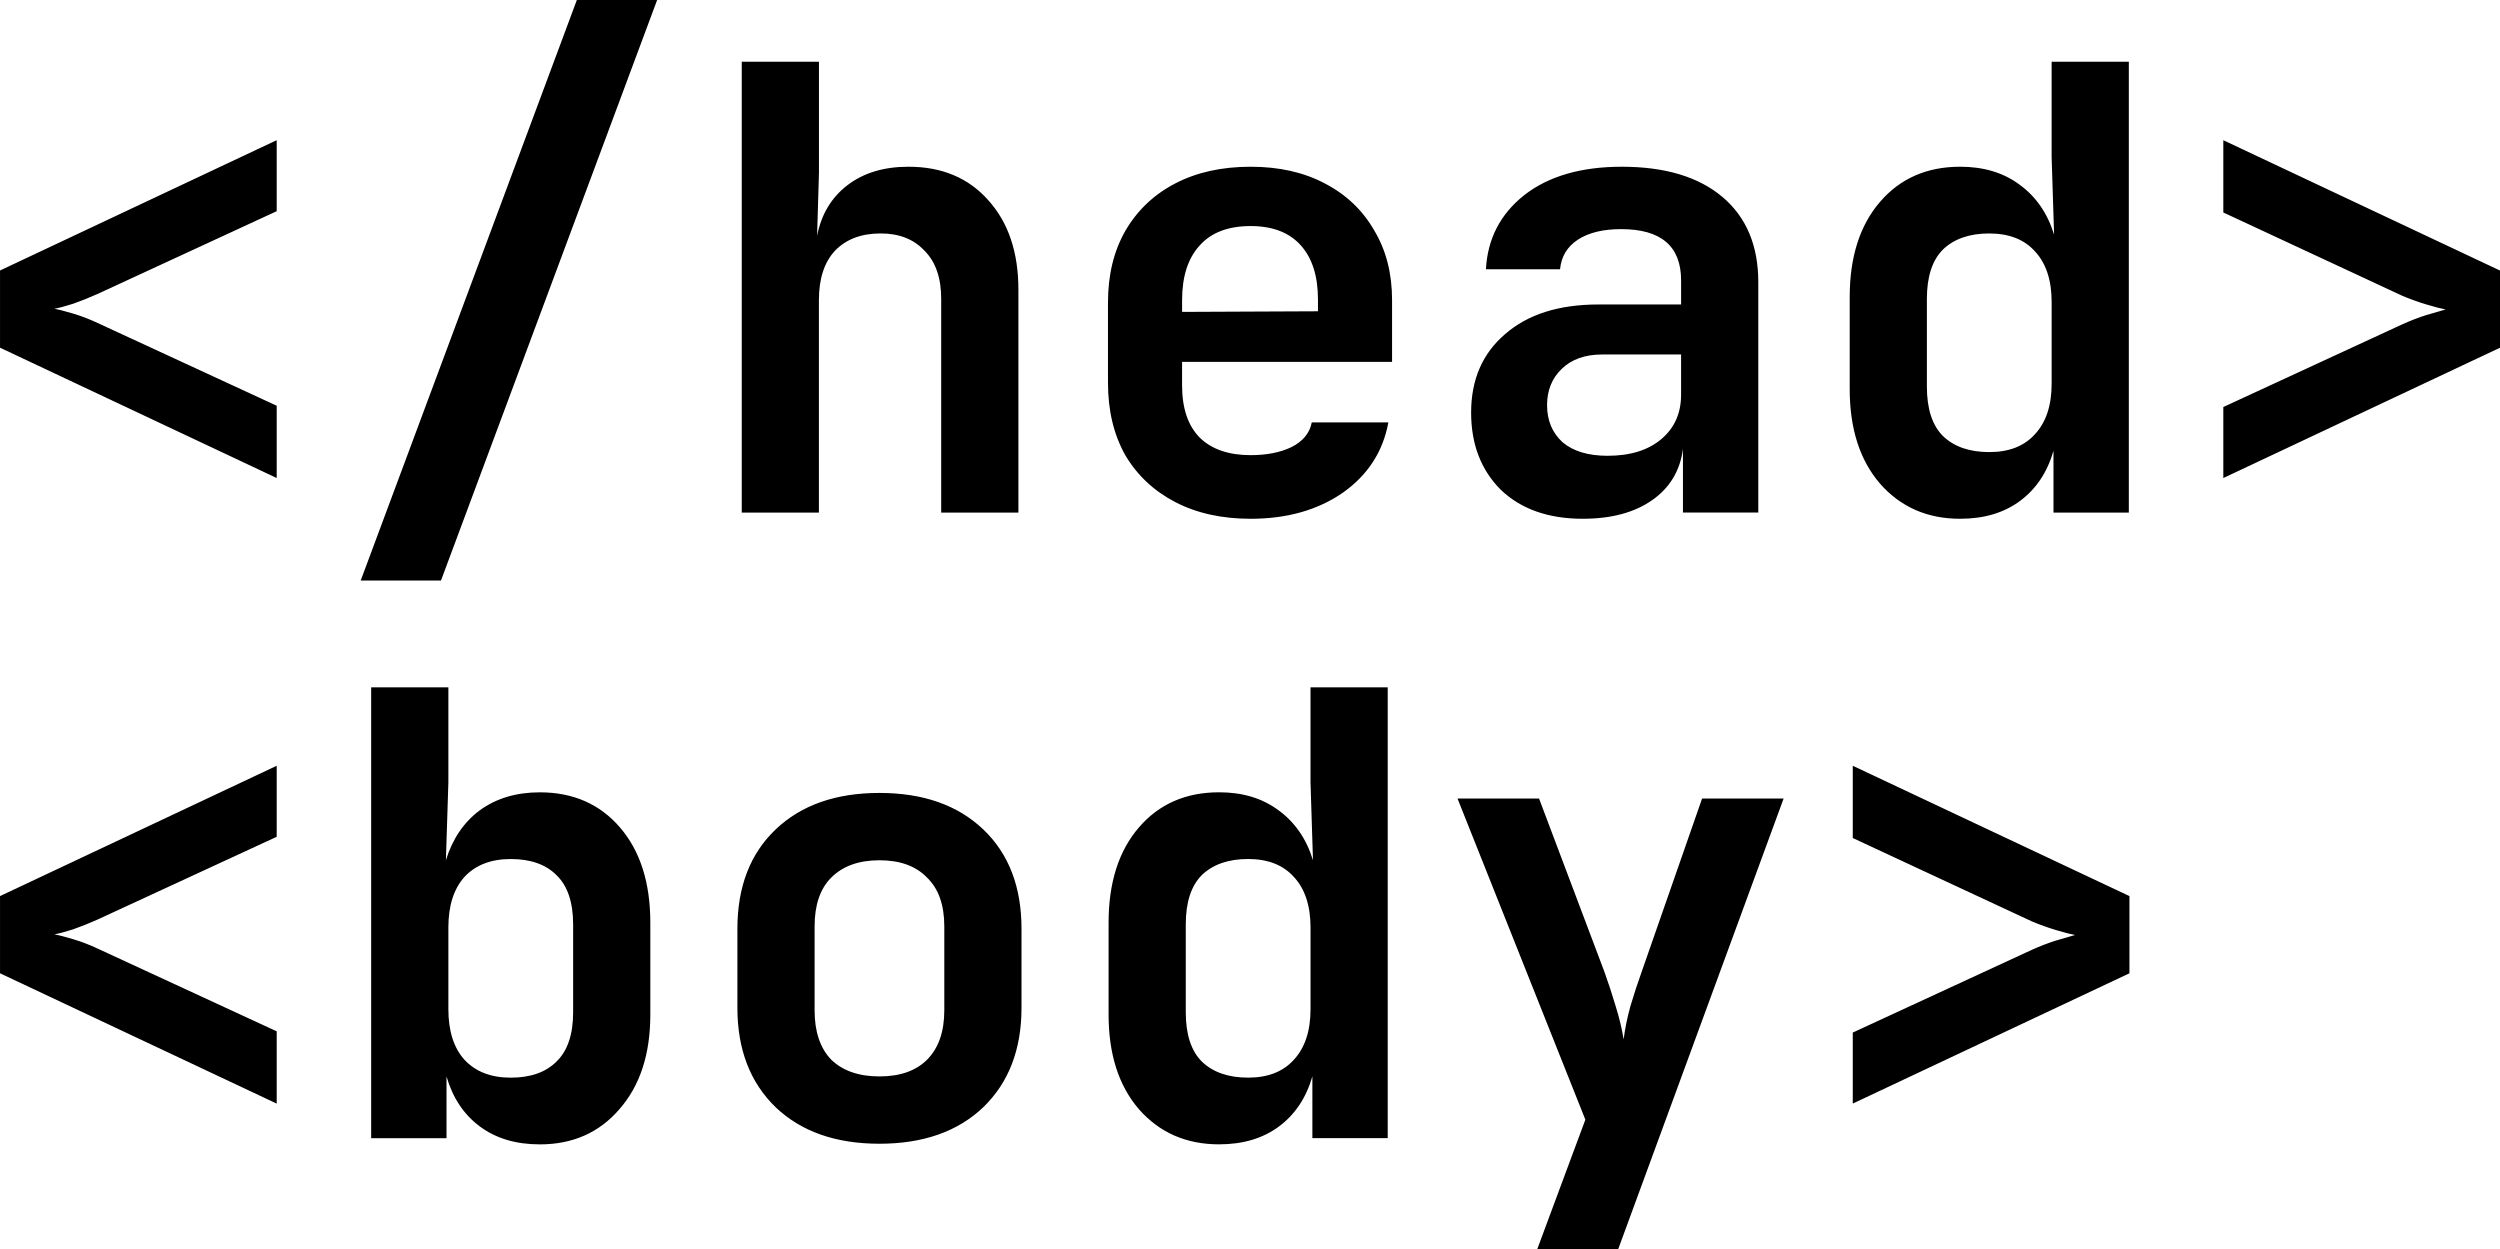
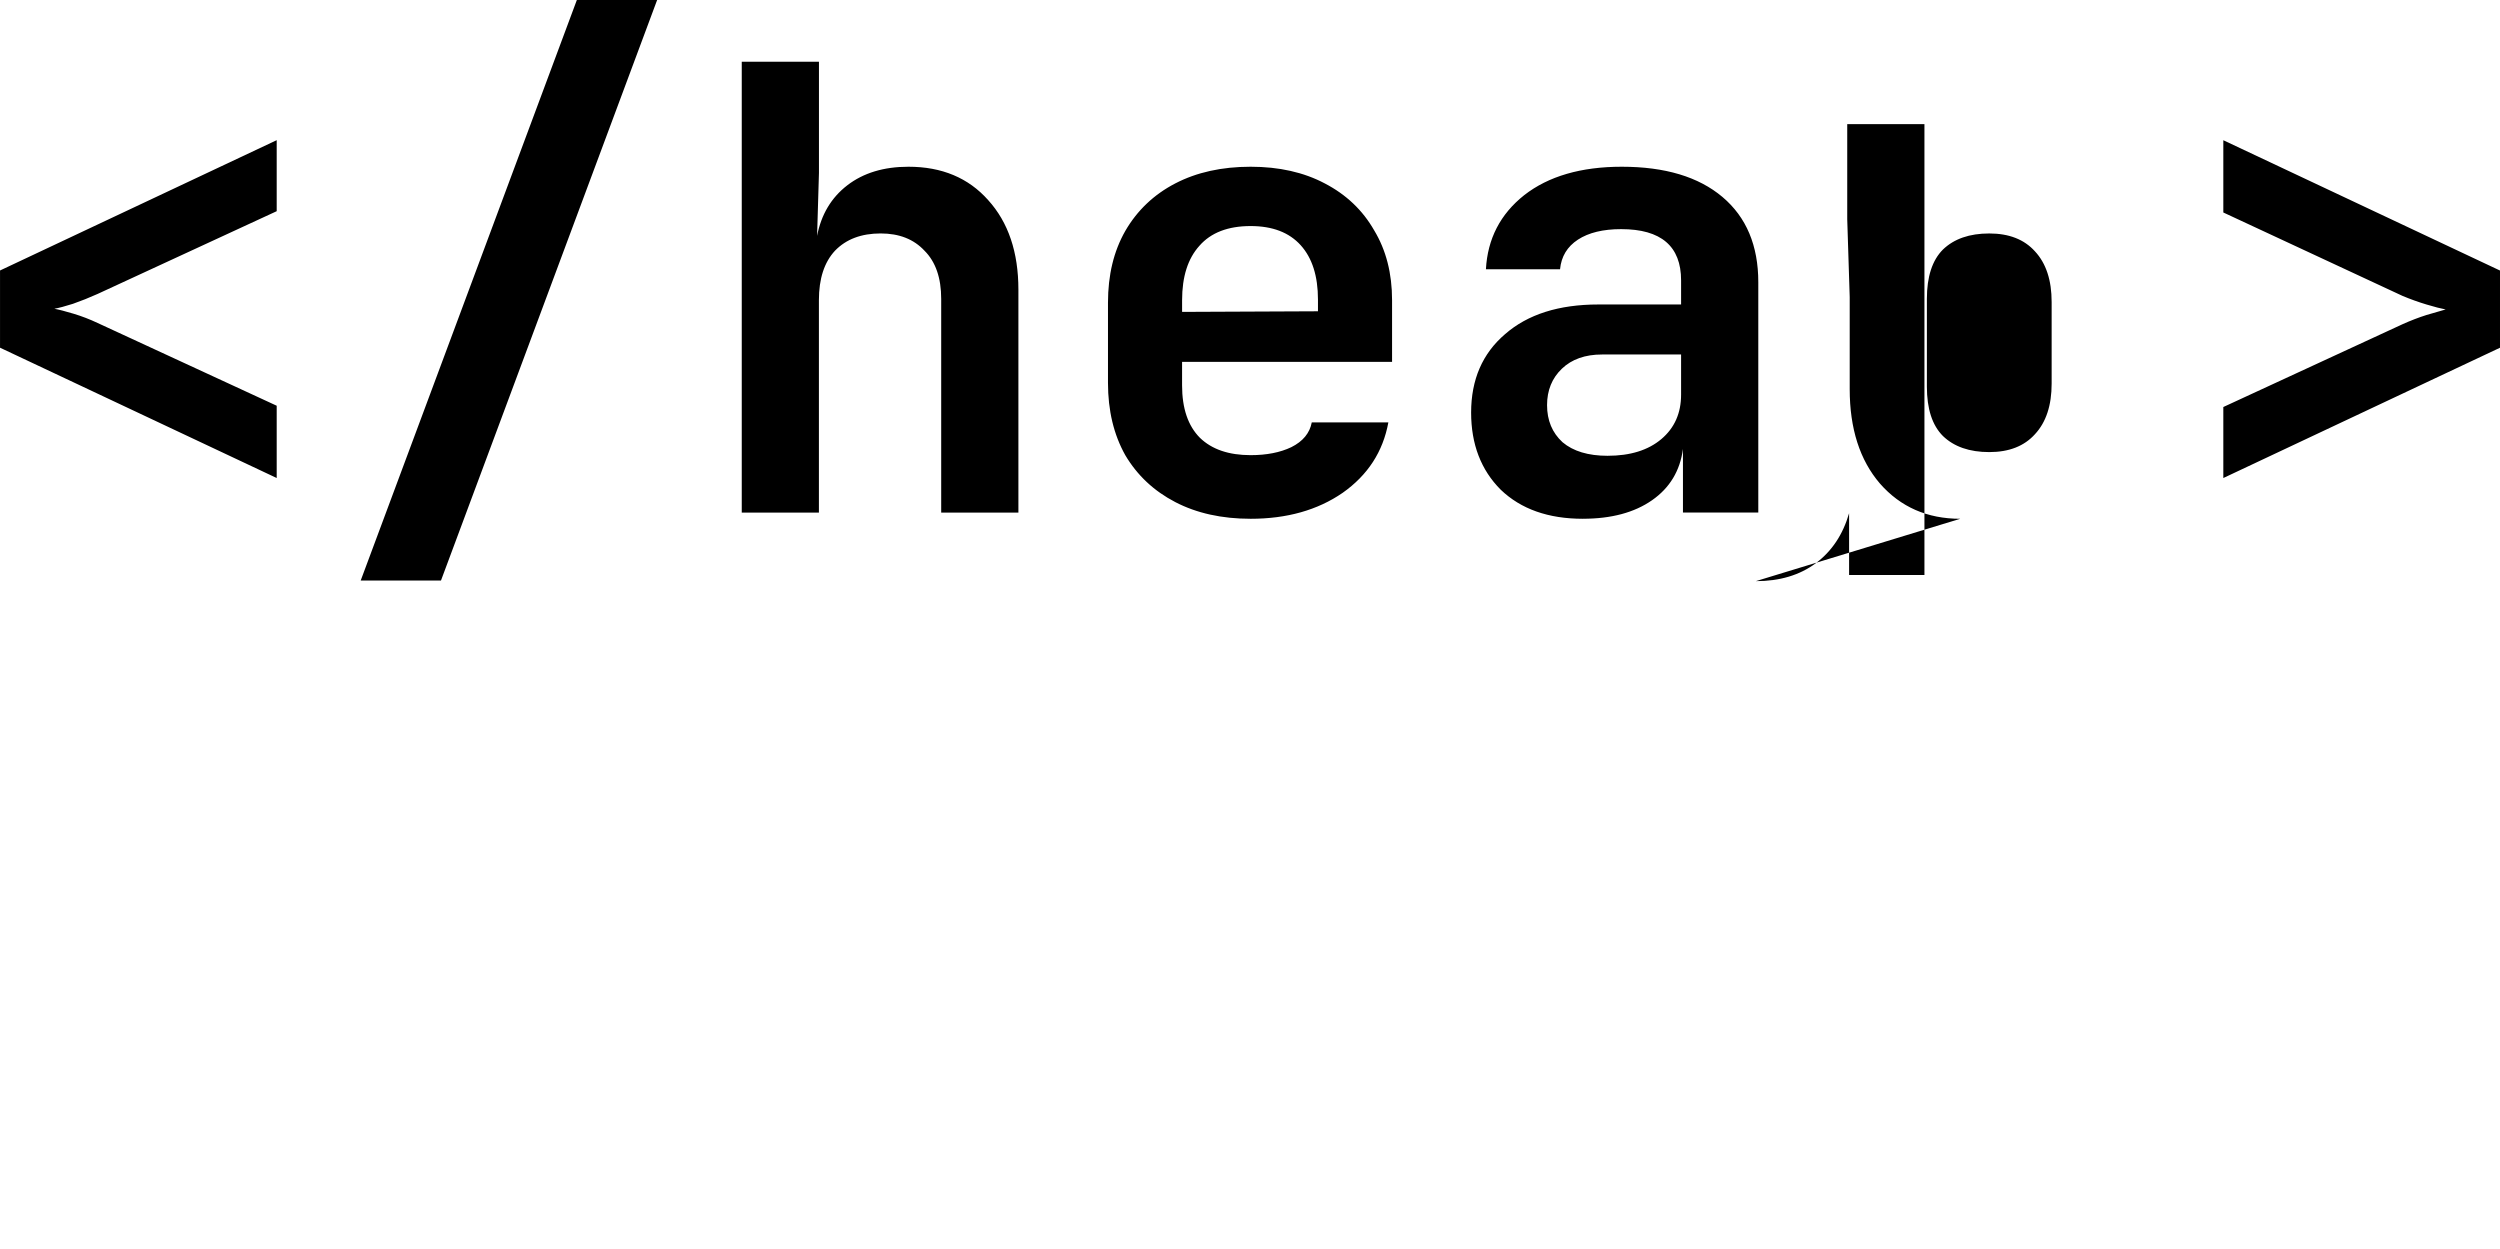
<svg xmlns="http://www.w3.org/2000/svg" width="110.327mm" height="55.135mm" viewBox="0 0 110.327 55.135" version="1.1" id="svg1">
  <g transform="translate(-49.71,-109.875)">
    <g>
-       <path d="m 61.921,130.97 -12.21,-5.751 v -3.407 l 12.21,-5.751 v 3.134 l -7.904,3.652 q -0.545,0.245 -1.09,0.436 -0.518,0.164 -0.818,0.218 0.3,0.054 0.845,0.218 0.545,0.164 1.063,0.409 l 7.904,3.652 z m 3.707,4.524 9.539,-25.619 h 3.543 l -9.539,25.619 z m 16.816,-2.998 v -19.896 h 3.407 v 4.906 l -0.082,2.78 q 0.273,-1.417 1.335,-2.235 1.063,-0.818 2.698,-0.818 2.208,0 3.516,1.472 1.335,1.472 1.335,3.952 v 9.839 h -3.407 v -9.43 q 0,-1.39 -0.736,-2.126 -0.709,-0.763 -1.935,-0.763 -1.281,0 -2.017,0.763 -0.709,0.763 -0.709,2.18 v 9.376 z m 22.458,0.273 q -1.908,0 -3.325,-0.736 -1.417,-0.736 -2.208,-2.071 -0.763,-1.363 -0.763,-3.189 v -3.543 q 0,-1.826 0.763,-3.162 0.79,-1.363 2.208,-2.099 1.417,-0.736 3.325,-0.736 1.881,0 3.271,0.736 1.417,0.736 2.18,2.071 0.79,1.308 0.79,3.08 v 2.725 h -9.267 v 1.036 q 0,1.526 0.79,2.317 0.79,0.763 2.235,0.763 1.063,0 1.799,-0.354 0.763,-0.382 0.899,-1.09 h 3.38 q -0.354,1.935 -2.017,3.107 -1.663,1.145 -4.061,1.145 z m -3.025,-9.648 v 0.518 l 5.996,-0.027 v -0.518 q 0,-1.554 -0.763,-2.398 -0.763,-0.845 -2.208,-0.845 -1.499,0 -2.262,0.872 -0.763,0.845 -0.763,2.398 z m 17.688,9.648 q -2.289,0 -3.625,-1.281 -1.308,-1.308 -1.308,-3.407 0,-2.18 1.499,-3.461 1.499,-1.308 4.115,-1.308 h 3.652 v -1.063 q 0,-2.262 -2.644,-2.262 -1.199,0 -1.908,0.463 -0.709,0.463 -0.79,1.308 h -3.271 q 0.109,-2.017 1.69,-3.271 1.608,-1.254 4.306,-1.254 2.862,0 4.443,1.335 1.581,1.335 1.581,3.761 v 10.166 h -3.325 v -2.807 q -0.191,1.444 -1.363,2.262 -1.172,0.818 -3.053,0.818 z m 1.09,-2.78 q 1.499,0 2.371,-0.736 0.872,-0.736 0.872,-1.962 v -1.772 h -3.489 q -1.117,0 -1.772,0.627 -0.654,0.627 -0.654,1.608 0,1.008 0.681,1.635 0.709,0.6 1.99,0.6 z m 15.562,2.78 q -2.18,0 -3.543,-1.554 -1.335,-1.554 -1.335,-4.17 v -4.061 q 0,-2.644 1.335,-4.197 1.335,-1.554 3.543,-1.554 1.554,0 2.616,0.79 1.09,0.79 1.526,2.208 l -0.109,-3.434 v -4.197 h 3.407 v 19.896 h -3.325 v -2.725 q -0.409,1.417 -1.472,2.208 -1.063,0.79 -2.644,0.79 z m 1.281,-2.943 q 1.308,0 2.017,-0.79 0.736,-0.79 0.736,-2.235 v -3.598 q 0,-1.444 -0.736,-2.235 -0.709,-0.79 -2.017,-0.79 -1.308,0 -2.044,0.709 -0.709,0.709 -0.709,2.18 v 3.87 q 0,1.472 0.709,2.18 0.736,0.709 2.044,0.709 z m 10.329,1.145 v -3.134 l 7.904,-3.652 q 0.545,-0.245 1.063,-0.409 0.545,-0.164 0.845,-0.245 -0.3,-0.054 -0.845,-0.218 -0.545,-0.164 -1.063,-0.382 l -7.904,-3.679 v -3.189 l 12.21,5.751 v 3.407 z" />
-       <path d="m 61.921,158.578 -12.21,-5.751 v -3.407 l 12.21,-5.751 v 3.134 l -7.904,3.652 q -0.545,0.245 -1.09,0.436 -0.518,0.164 -0.818,0.218 0.3,0.054 0.845,0.218 0.545,0.164 1.063,0.409 l 7.904,3.652 z m 11.61,1.799 q -1.581,0 -2.644,-0.79 -1.063,-0.79 -1.472,-2.208 v 2.725 h -3.325 v -19.896 h 3.407 v 4.197 l -0.109,3.434 q 0.436,-1.417 1.499,-2.208 1.09,-0.79 2.644,-0.79 2.208,0 3.543,1.554 1.335,1.554 1.335,4.197 v 4.061 q 0,2.616 -1.363,4.17 -1.335,1.554 -3.516,1.554 z m -1.281,-2.944 q 1.308,0 2.017,-0.709 0.736,-0.709 0.736,-2.18 v -3.87 q 0,-1.472 -0.736,-2.18 -0.709,-0.709 -2.017,-0.709 -1.308,0 -2.044,0.79 -0.709,0.79 -0.709,2.235 v 3.598 q 0,1.444 0.709,2.235 0.736,0.79 2.044,0.79 z m 16.271,2.916 q -2.889,0 -4.579,-1.608 -1.69,-1.635 -1.69,-4.388 v -3.489 q 0,-2.78 1.69,-4.388 1.69,-1.608 4.579,-1.608 2.889,0 4.579,1.608 1.69,1.608 1.69,4.388 v 3.489 q 0,2.753 -1.69,4.388 -1.69,1.608 -4.579,1.608 z m 0,-2.971 q 1.363,0 2.099,-0.736 0.763,-0.763 0.763,-2.18 v -3.707 q 0,-1.417 -0.763,-2.153 -0.736,-0.763 -2.099,-0.763 -1.363,0 -2.126,0.763 -0.736,0.736 -0.736,2.153 v 3.707 q 0,1.417 0.736,2.18 0.763,0.736 2.126,0.736 z m 14.99,2.998 q -2.18,0 -3.543,-1.554 -1.335,-1.554 -1.335,-4.17 v -4.061 q 0,-2.644 1.335,-4.197 1.335,-1.554 3.543,-1.554 1.554,0 2.616,0.79 1.09,0.79 1.526,2.208 l -0.109,-3.434 v -4.197 h 3.407 v 19.896 h -3.325 v -2.725 q -0.409,1.417 -1.472,2.208 -1.063,0.79 -2.644,0.79 z m 1.281,-2.944 q 1.308,0 2.017,-0.79 0.736,-0.79 0.736,-2.235 v -3.598 q 0,-1.444 -0.736,-2.235 -0.709,-0.79 -2.017,-0.79 -1.308,0 -2.044,0.709 -0.709,0.709 -0.709,2.18 v 3.87 q 0,1.472 0.709,2.18 0.736,0.709 2.044,0.709 z m 12.755,7.577 2.126,-5.723 -5.642,-14.172 h 3.598 l 2.889,7.659 q 0.245,0.681 0.491,1.499 0.245,0.79 0.354,1.472 0.082,-0.681 0.3,-1.472 0.245,-0.818 0.491,-1.499 l 2.671,-7.659 h 3.598 l -7.304,19.896 z m 13.927,-6.432 v -3.134 l 7.904,-3.652 q 0.545,-0.245 1.063,-0.409 0.545,-0.164 0.845,-0.245 -0.3,-0.054 -0.845,-0.218 -0.545,-0.164 -1.063,-0.382 l -7.904,-3.679 v -3.189 l 12.21,5.751 v 3.407 z" />
+       <path d="m 61.921,130.97 -12.21,-5.751 v -3.407 l 12.21,-5.751 v 3.134 l -7.904,3.652 q -0.545,0.245 -1.09,0.436 -0.518,0.164 -0.818,0.218 0.3,0.054 0.845,0.218 0.545,0.164 1.063,0.409 l 7.904,3.652 z m 3.707,4.524 9.539,-25.619 h 3.543 l -9.539,25.619 z m 16.816,-2.998 v -19.896 h 3.407 v 4.906 l -0.082,2.78 q 0.273,-1.417 1.335,-2.235 1.063,-0.818 2.698,-0.818 2.208,0 3.516,1.472 1.335,1.472 1.335,3.952 v 9.839 h -3.407 v -9.43 q 0,-1.39 -0.736,-2.126 -0.709,-0.763 -1.935,-0.763 -1.281,0 -2.017,0.763 -0.709,0.763 -0.709,2.18 v 9.376 z m 22.458,0.273 q -1.908,0 -3.325,-0.736 -1.417,-0.736 -2.208,-2.071 -0.763,-1.363 -0.763,-3.189 v -3.543 q 0,-1.826 0.763,-3.162 0.79,-1.363 2.208,-2.099 1.417,-0.736 3.325,-0.736 1.881,0 3.271,0.736 1.417,0.736 2.18,2.071 0.79,1.308 0.79,3.08 v 2.725 h -9.267 v 1.036 q 0,1.526 0.79,2.317 0.79,0.763 2.235,0.763 1.063,0 1.799,-0.354 0.763,-0.382 0.899,-1.09 h 3.38 q -0.354,1.935 -2.017,3.107 -1.663,1.145 -4.061,1.145 z m -3.025,-9.648 v 0.518 l 5.996,-0.027 v -0.518 q 0,-1.554 -0.763,-2.398 -0.763,-0.845 -2.208,-0.845 -1.499,0 -2.262,0.872 -0.763,0.845 -0.763,2.398 z m 17.688,9.648 q -2.289,0 -3.625,-1.281 -1.308,-1.308 -1.308,-3.407 0,-2.18 1.499,-3.461 1.499,-1.308 4.115,-1.308 h 3.652 v -1.063 q 0,-2.262 -2.644,-2.262 -1.199,0 -1.908,0.463 -0.709,0.463 -0.79,1.308 h -3.271 q 0.109,-2.017 1.69,-3.271 1.608,-1.254 4.306,-1.254 2.862,0 4.443,1.335 1.581,1.335 1.581,3.761 v 10.166 h -3.325 v -2.807 q -0.191,1.444 -1.363,2.262 -1.172,0.818 -3.053,0.818 z m 1.09,-2.78 q 1.499,0 2.371,-0.736 0.872,-0.736 0.872,-1.962 v -1.772 h -3.489 q -1.117,0 -1.772,0.627 -0.654,0.627 -0.654,1.608 0,1.008 0.681,1.635 0.709,0.6 1.99,0.6 z m 15.562,2.78 q -2.18,0 -3.543,-1.554 -1.335,-1.554 -1.335,-4.17 v -4.061 l -0.109,-3.434 v -4.197 h 3.407 v 19.896 h -3.325 v -2.725 q -0.409,1.417 -1.472,2.208 -1.063,0.79 -2.644,0.79 z m 1.281,-2.943 q 1.308,0 2.017,-0.79 0.736,-0.79 0.736,-2.235 v -3.598 q 0,-1.444 -0.736,-2.235 -0.709,-0.79 -2.017,-0.79 -1.308,0 -2.044,0.709 -0.709,0.709 -0.709,2.18 v 3.87 q 0,1.472 0.709,2.18 0.736,0.709 2.044,0.709 z m 10.329,1.145 v -3.134 l 7.904,-3.652 q 0.545,-0.245 1.063,-0.409 0.545,-0.164 0.845,-0.245 -0.3,-0.054 -0.845,-0.218 -0.545,-0.164 -1.063,-0.382 l -7.904,-3.679 v -3.189 l 12.21,5.751 v 3.407 z" />
    </g>
  </g>
</svg>